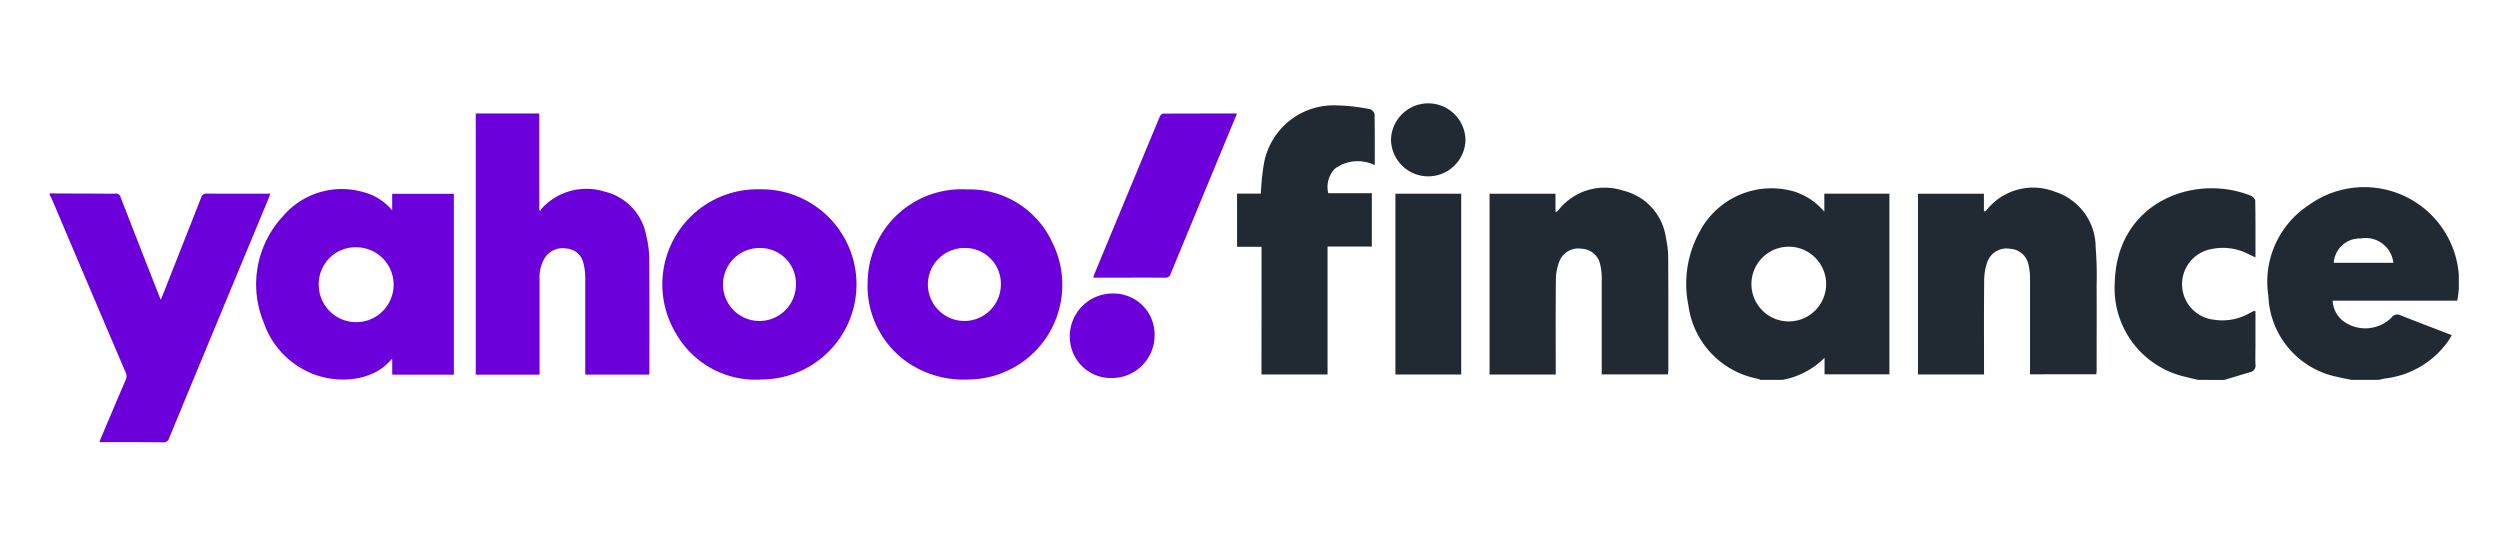
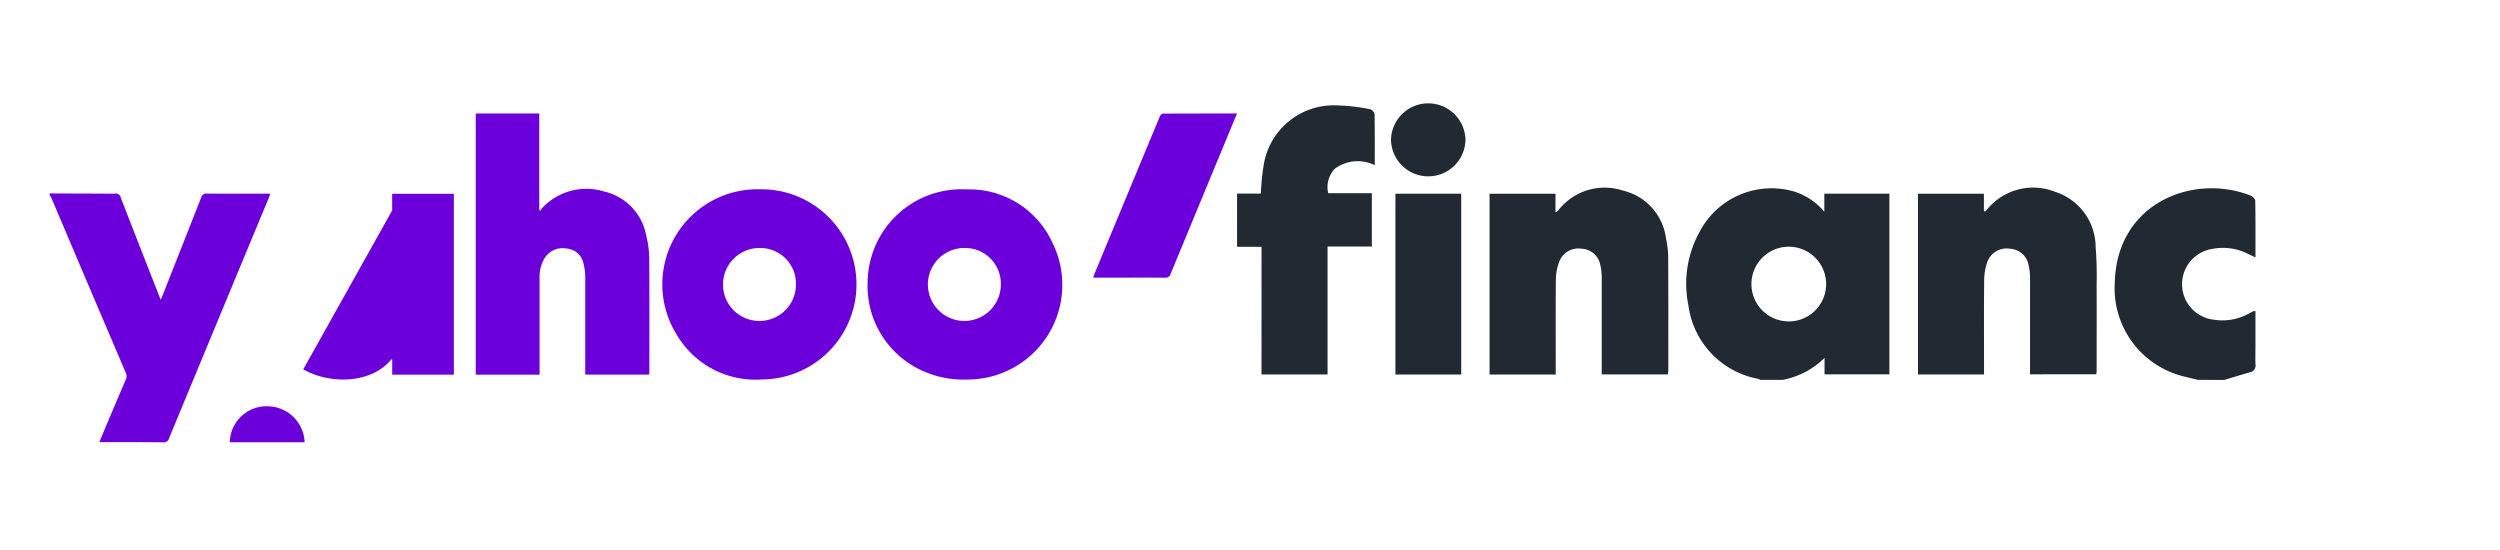
<svg xmlns="http://www.w3.org/2000/svg" id="Group_13" data-name="Group 13" width="150" height="33" viewBox="0 0 150 33">
  <defs>
    <clipPath id="clip-path">
      <rect id="Rectangle_8" data-name="Rectangle 8" width="144.552" height="20.332" transform="translate(0 0)" fill="none" />
    </clipPath>
  </defs>
  <g id="Group_12" data-name="Group 12" transform="translate(2.977 6.205)">
    <g id="Group_11" data-name="Group 11" transform="translate(0 0)" clip-path="url(#clip-path)">
      <path id="Path_47" data-name="Path 47" d="M0,16.378l3.049.011c.3,0,.595.012.89,0a.28.28,0,0,1,.321.219q1.138,2.932,2.29,5.86c.032.082.066.163.118.29.047-.112.08-.183.108-.255q1.16-2.936,2.316-5.874a.316.316,0,0,1,.352-.241c1.172.011,2.345.005,3.517.005h.281c-.035.1-.058.17-.087.241q-3,7.217-5.989,14.436a.323.323,0,0,1-.353.243C5.626,31.3,4.439,31.3,3.251,31.3H2.986c.041-.108.066-.183.1-.256.491-1.16.979-2.322,1.478-3.479a.5.5,0,0,0,0-.44Q2.337,21.914.126,16.694A2.353,2.353,0,0,0,0,16.467v-.089" transform="translate(0 -10.978)" fill="#6c00db" />
      <path id="Path_48" data-name="Path 48" d="M77.541,1.829h3.81v5.79l.081.051a.394.394,0,0,1,.05-.122,3.643,3.643,0,0,1,3.791-1.03,3.323,3.323,0,0,1,2.5,2.659,5.743,5.743,0,0,1,.176,1.339c.018,2.268.009,4.536.009,6.8,0,.057-.009.115-.014.183H84.11v-.275c0-1.853,0-3.706,0-5.559a3.426,3.426,0,0,0-.11-.855A1.119,1.119,0,0,0,82.97,9.93a1.267,1.267,0,0,0-1.313.607,2.252,2.252,0,0,0-.287,1.218q0,2.736,0,5.471V17.5H77.541Z" transform="translate(-51.973 -1.226)" fill="#6c00db" />
-       <path id="Path_49" data-name="Path 49" d="M45.778,16.895V15.9h3.7V26.752H45.78v-.926c-.037,0-.047,0-.05,0-1.141,1.429-3.6,1.557-5.289.606a5.08,5.08,0,0,1-2.363-2.792,5.989,5.989,0,0,1,1.114-6.36,4.631,4.631,0,0,1,4.819-1.493,3.315,3.315,0,0,1,1.767,1.105m-4.407,4.414a2.247,2.247,0,1,0,2.28-2.2,2.207,2.207,0,0,0-2.28,2.2" transform="translate(-25.224 -10.475)" fill="#6c00db" />
+       <path id="Path_49" data-name="Path 49" d="M45.778,16.895V15.9h3.7V26.752H45.78v-.926c-.037,0-.047,0-.05,0-1.141,1.429-3.6,1.557-5.289.606m-4.407,4.414a2.247,2.247,0,1,0,2.28-2.2,2.207,2.207,0,0,0-2.28,2.2" transform="translate(-25.224 -10.475)" fill="#6c00db" />
      <path id="Path_50" data-name="Path 50" d="M148.852,21.326a5.634,5.634,0,0,1,5.965-5.685,5.465,5.465,0,0,1,5.106,3.165,5.679,5.679,0,0,1-5.052,8.24,5.96,5.96,0,0,1-3.224-.776,5.577,5.577,0,0,1-2.8-4.945m5.83-2.17a2.189,2.189,0,1,0,2.168,2.2,2.142,2.142,0,0,0-2.168-2.2" transform="translate(-99.771 -10.481)" fill="#6c00db" />
      <path id="Path_51" data-name="Path 51" d="M117.307,15.627a5.705,5.705,0,1,1,.137,11.409,5.484,5.484,0,0,1-5.143-2.727,5.706,5.706,0,0,1,5.006-8.682m0,3.522a2.189,2.189,0,1,0,2.173,2.194,2.138,2.138,0,0,0-2.173-2.194" transform="translate(-74.7 -10.474)" fill="#6c00db" />
      <path id="Path_52" data-name="Path 52" d="M198.537,1.809c-.317.764-.62,1.494-.923,2.225q-1.532,3.7-3.059,7.392a.322.322,0,0,1-.353.243c-1.35-.01-2.7,0-4.05,0h-.244c.022-.077.033-.132.054-.182q1.969-4.753,3.944-9.5c.029-.071.122-.163.186-.163,1.468-.009,2.936-.007,4.444-.007" transform="translate(-127.29 -1.212)" fill="#6c00db" />
-       <path id="Path_53" data-name="Path 53" d="M185.635,37.163a2.57,2.57,0,0,1,2.6-2.574,2.459,2.459,0,0,1,2.488,2.5,2.561,2.561,0,0,1-2.595,2.572,2.461,2.461,0,0,1-2.489-2.5" transform="translate(-124.425 -23.184)" fill="#6c00db" />
      <path id="Path_54" data-name="Path 54" d="M302.258,26.914a.533.533,0,0,0-.137-.064,5.171,5.171,0,0,1-4.173-4.411,6.434,6.434,0,0,1,.673-4.411,4.869,4.869,0,0,1,5.641-2.423,3.848,3.848,0,0,1,1.841,1.223V15.744h3.905V26.583h-3.891v-.991a4.8,4.8,0,0,1-2.522,1.322Zm3.954-5.74a2.241,2.241,0,0,0-4.482-.016,2.241,2.241,0,0,0,4.482.016" transform="translate(-199.621 -10.327)" fill="#212a32" />
-       <path id="Path_55" data-name="Path 55" d="M408.635,26.848c-.293-.062-.589-.117-.88-.187a5.149,5.149,0,0,1-4.1-4.856,5.494,5.494,0,0,1,2.431-5.448,5.688,5.688,0,0,1,8.9,5.739h-7.472a1.635,1.635,0,0,0,.792,1.332,2.239,2.239,0,0,0,2.744-.321.411.411,0,0,1,.534-.133c1.006.4,2.021.784,3.078,1.19-.094.153-.16.275-.239.387a5.393,5.393,0,0,1-3.749,2.211c-.128.02-.254.056-.38.084Zm2.518-7.023a1.666,1.666,0,0,0-1.951-1.461,1.566,1.566,0,0,0-1.624,1.461Z" transform="translate(-270.53 -10.261)" fill="#212a32" />
      <path id="Path_56" data-name="Path 56" d="M380.772,26.94c-.265-.063-.53-.125-.794-.191a5.446,5.446,0,0,1-4.2-5.664c.127-4.8,4.756-6.548,8.15-5.2.119.047.276.2.278.308.02,1.109.013,2.218.013,3.4l-.422-.2a3.333,3.333,0,0,0-2.177-.309,2.143,2.143,0,0,0,.109,4.247,3.275,3.275,0,0,0,2.09-.368c.1-.055.208-.108.313-.16.008,0,.023.005.087.022v1.967c0,.406-.014.812,0,1.217a.4.4,0,0,1-.306.467c-.524.153-1.047.312-1.571.469Z" transform="translate(-251.868 -10.353)" fill="#212a32" />
      <path id="Path_57" data-name="Path 57" d="M265.989,26.6H262.02V15.749h3.955v1.112a.832.832,0,0,0,.163-.106,3.518,3.518,0,0,1,3.886-1.194,3.39,3.39,0,0,1,2.581,2.86,5.58,5.58,0,0,1,.133,1.127c.013,2.25.007,4.5.007,6.752,0,.088-.013.177-.021.288H268.75v-.44c0-1.78,0-3.559,0-5.338a3.3,3.3,0,0,0-.093-.814,1.185,1.185,0,0,0-1.115-.946,1.219,1.219,0,0,0-1.333.756A3.056,3.056,0,0,0,266,20.871c-.02,1.753-.01,3.506-.01,5.26V26.6" transform="translate(-175.623 -10.331)" fill="#212a32" />
      <path id="Path_58" data-name="Path 58" d="M343.94,26.579h-3.964V15.734h3.957v1.053c.069-.005.1,0,.113-.01a3.563,3.563,0,0,1,4.138-1.166,3.5,3.5,0,0,1,2.453,3.322,22.029,22.029,0,0,1,.059,2.274c.007,1.714,0,3.429,0,5.143,0,.064-.011.127-.019.218H346.7v-.461c0-1.766,0-3.533,0-5.3a3.394,3.394,0,0,0-.093-.815,1.191,1.191,0,0,0-1.107-.957,1.229,1.229,0,0,0-1.358.779,3.331,3.331,0,0,0-.193,1.108c-.02,1.727-.009,3.455-.009,5.182Z" transform="translate(-227.875 -10.315)" fill="#212a32" />
      <path id="Path_59" data-name="Path 59" d="M217.544,8.828h-1.469V5.638H217.5c.01-.166.013-.291.027-.414a12.72,12.72,0,0,1,.169-1.439A4.25,4.25,0,0,1,221.916.341a11.582,11.582,0,0,1,2.132.23.422.422,0,0,1,.276.3c.021,1.006.013,2.012.013,3.06a2.309,2.309,0,0,0-2.4.217,1.6,1.6,0,0,0-.393,1.466h2.617v3.2h-2.656v7.674h-3.964Z" transform="translate(-144.828 -0.226)" fill="#212a32" />
      <rect id="Rectangle_7" data-name="Rectangle 7" width="3.948" height="10.849" transform="translate(80.748 5.417)" fill="#212a32" />
      <path id="Path_60" data-name="Path 60" d="M248.554,2.2a2.235,2.235,0,0,1-4.469-.028,2.235,2.235,0,0,1,4.469.028" transform="translate(-163.602 0)" fill="#212a32" />
    </g>
  </g>
-   <rect id="Rectangle_9" data-name="Rectangle 9" width="150" height="33" fill="none" />
</svg>